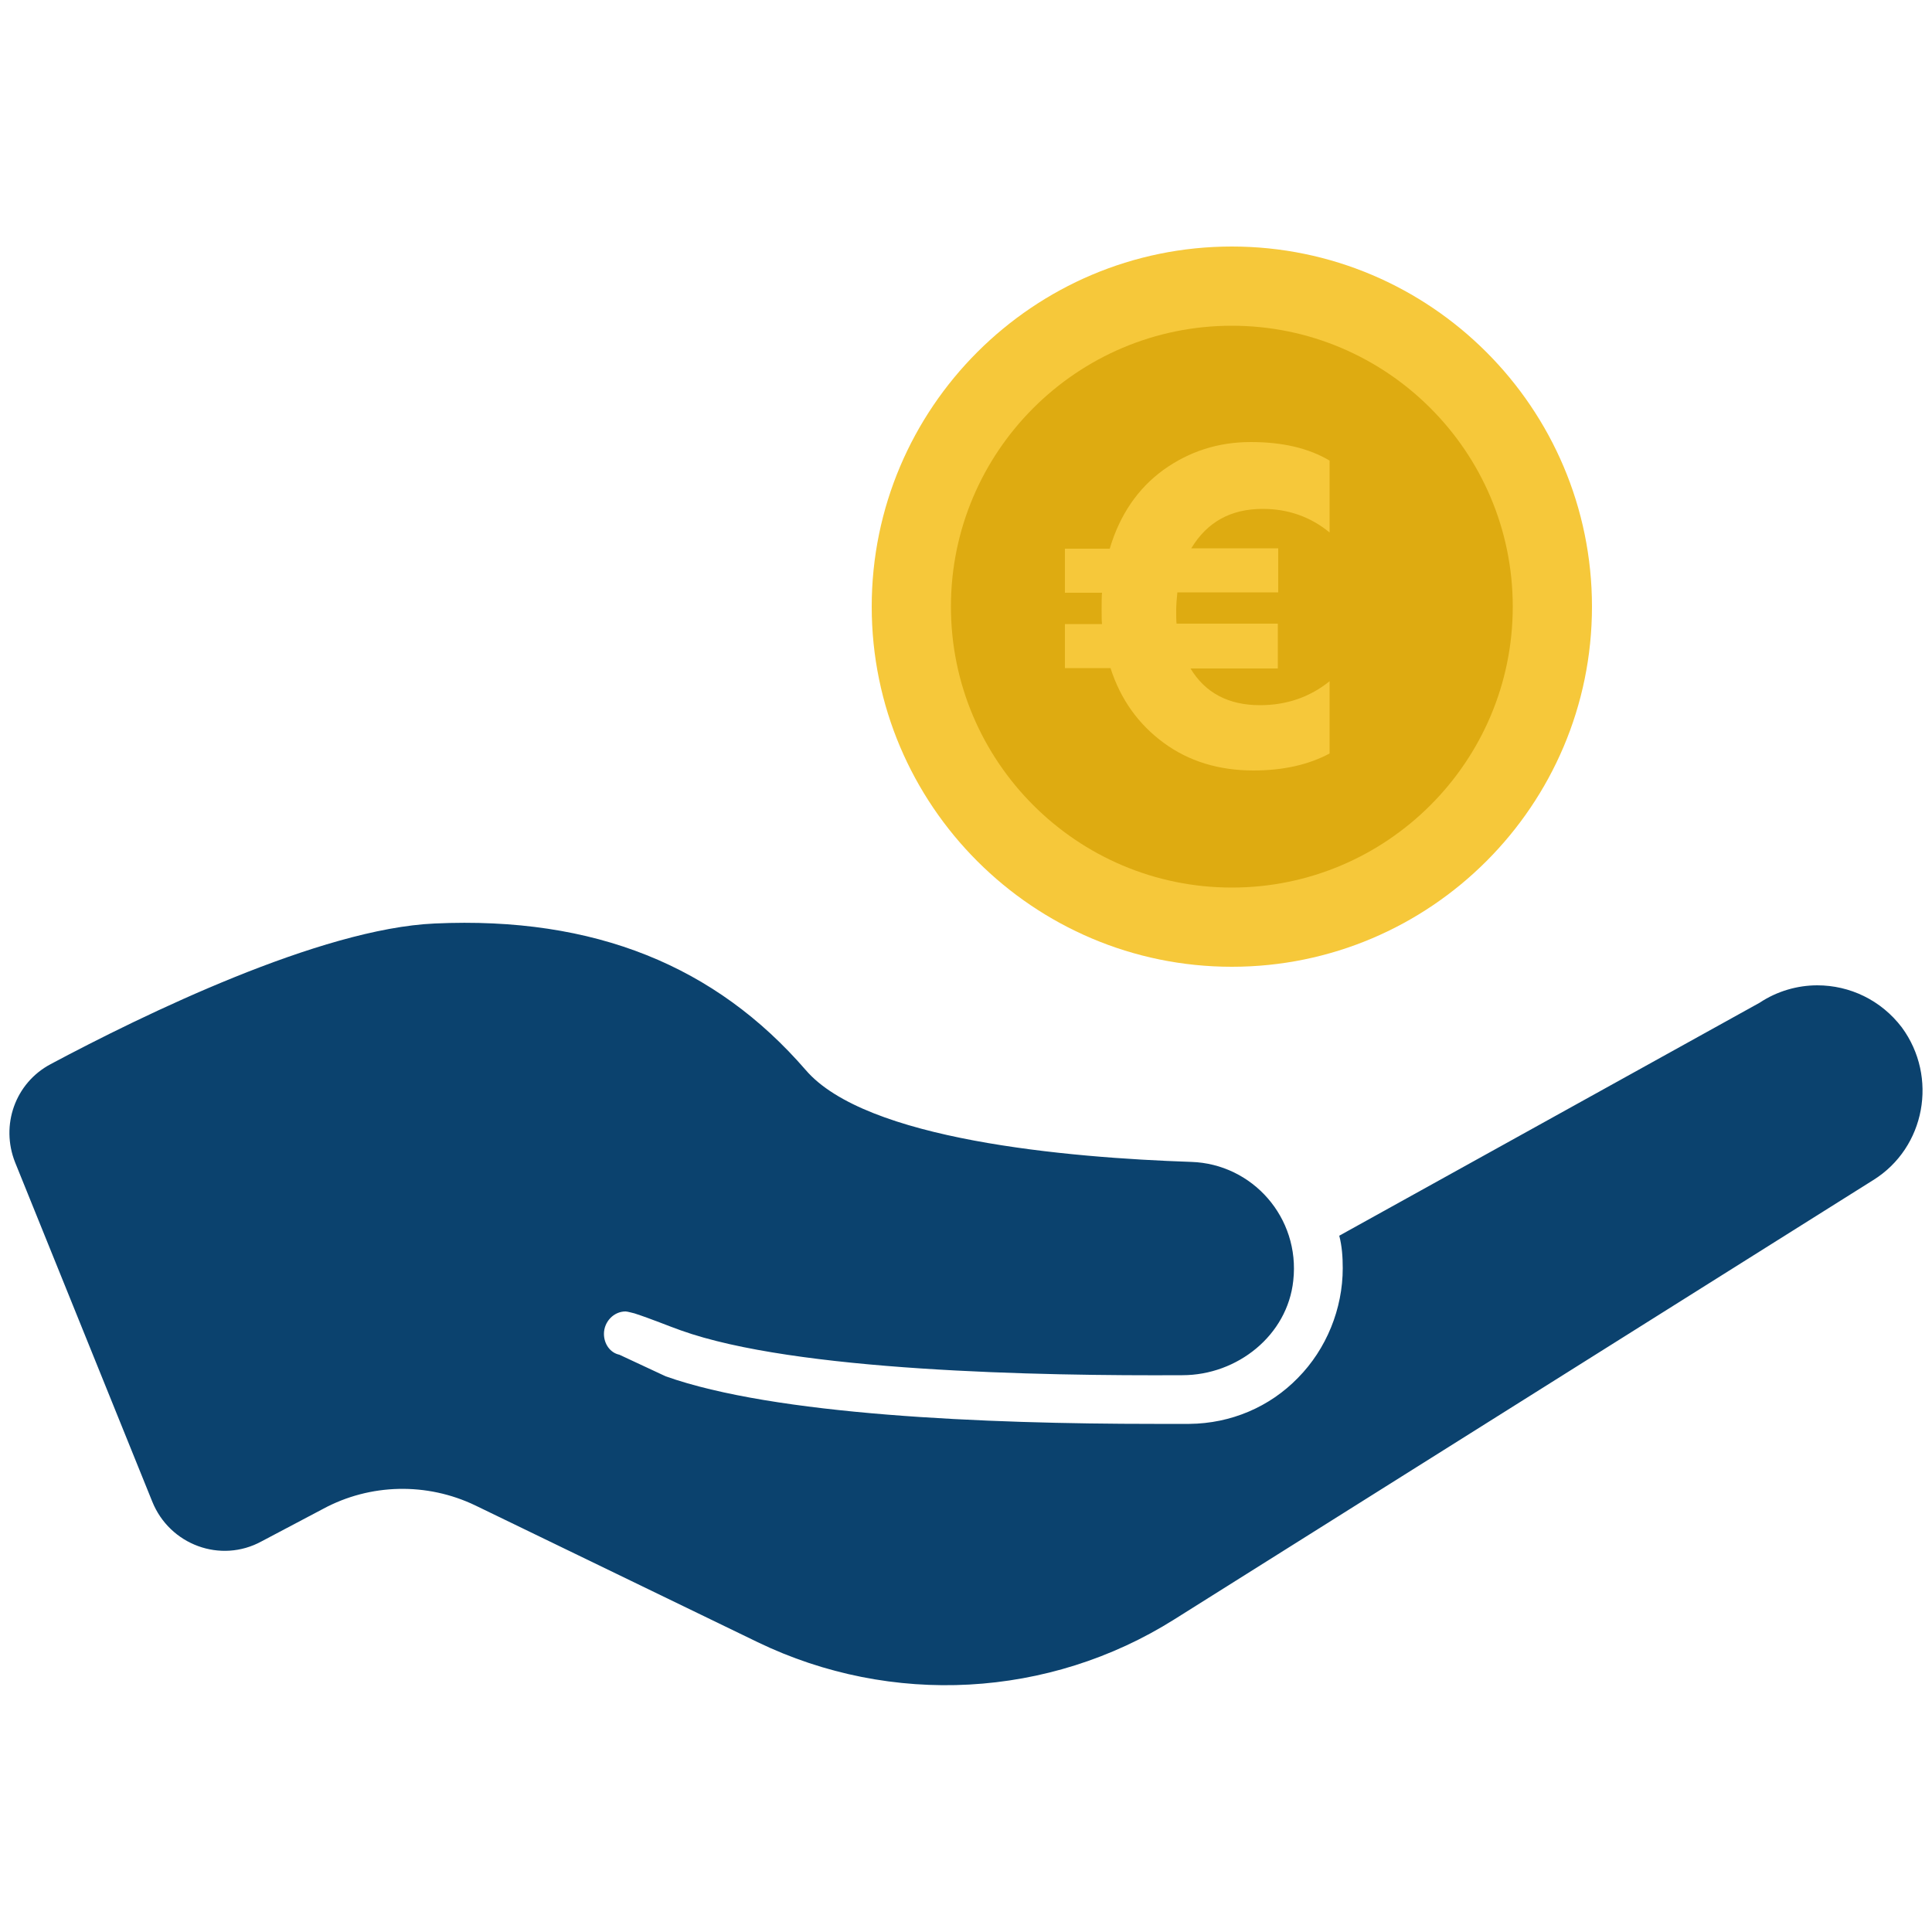
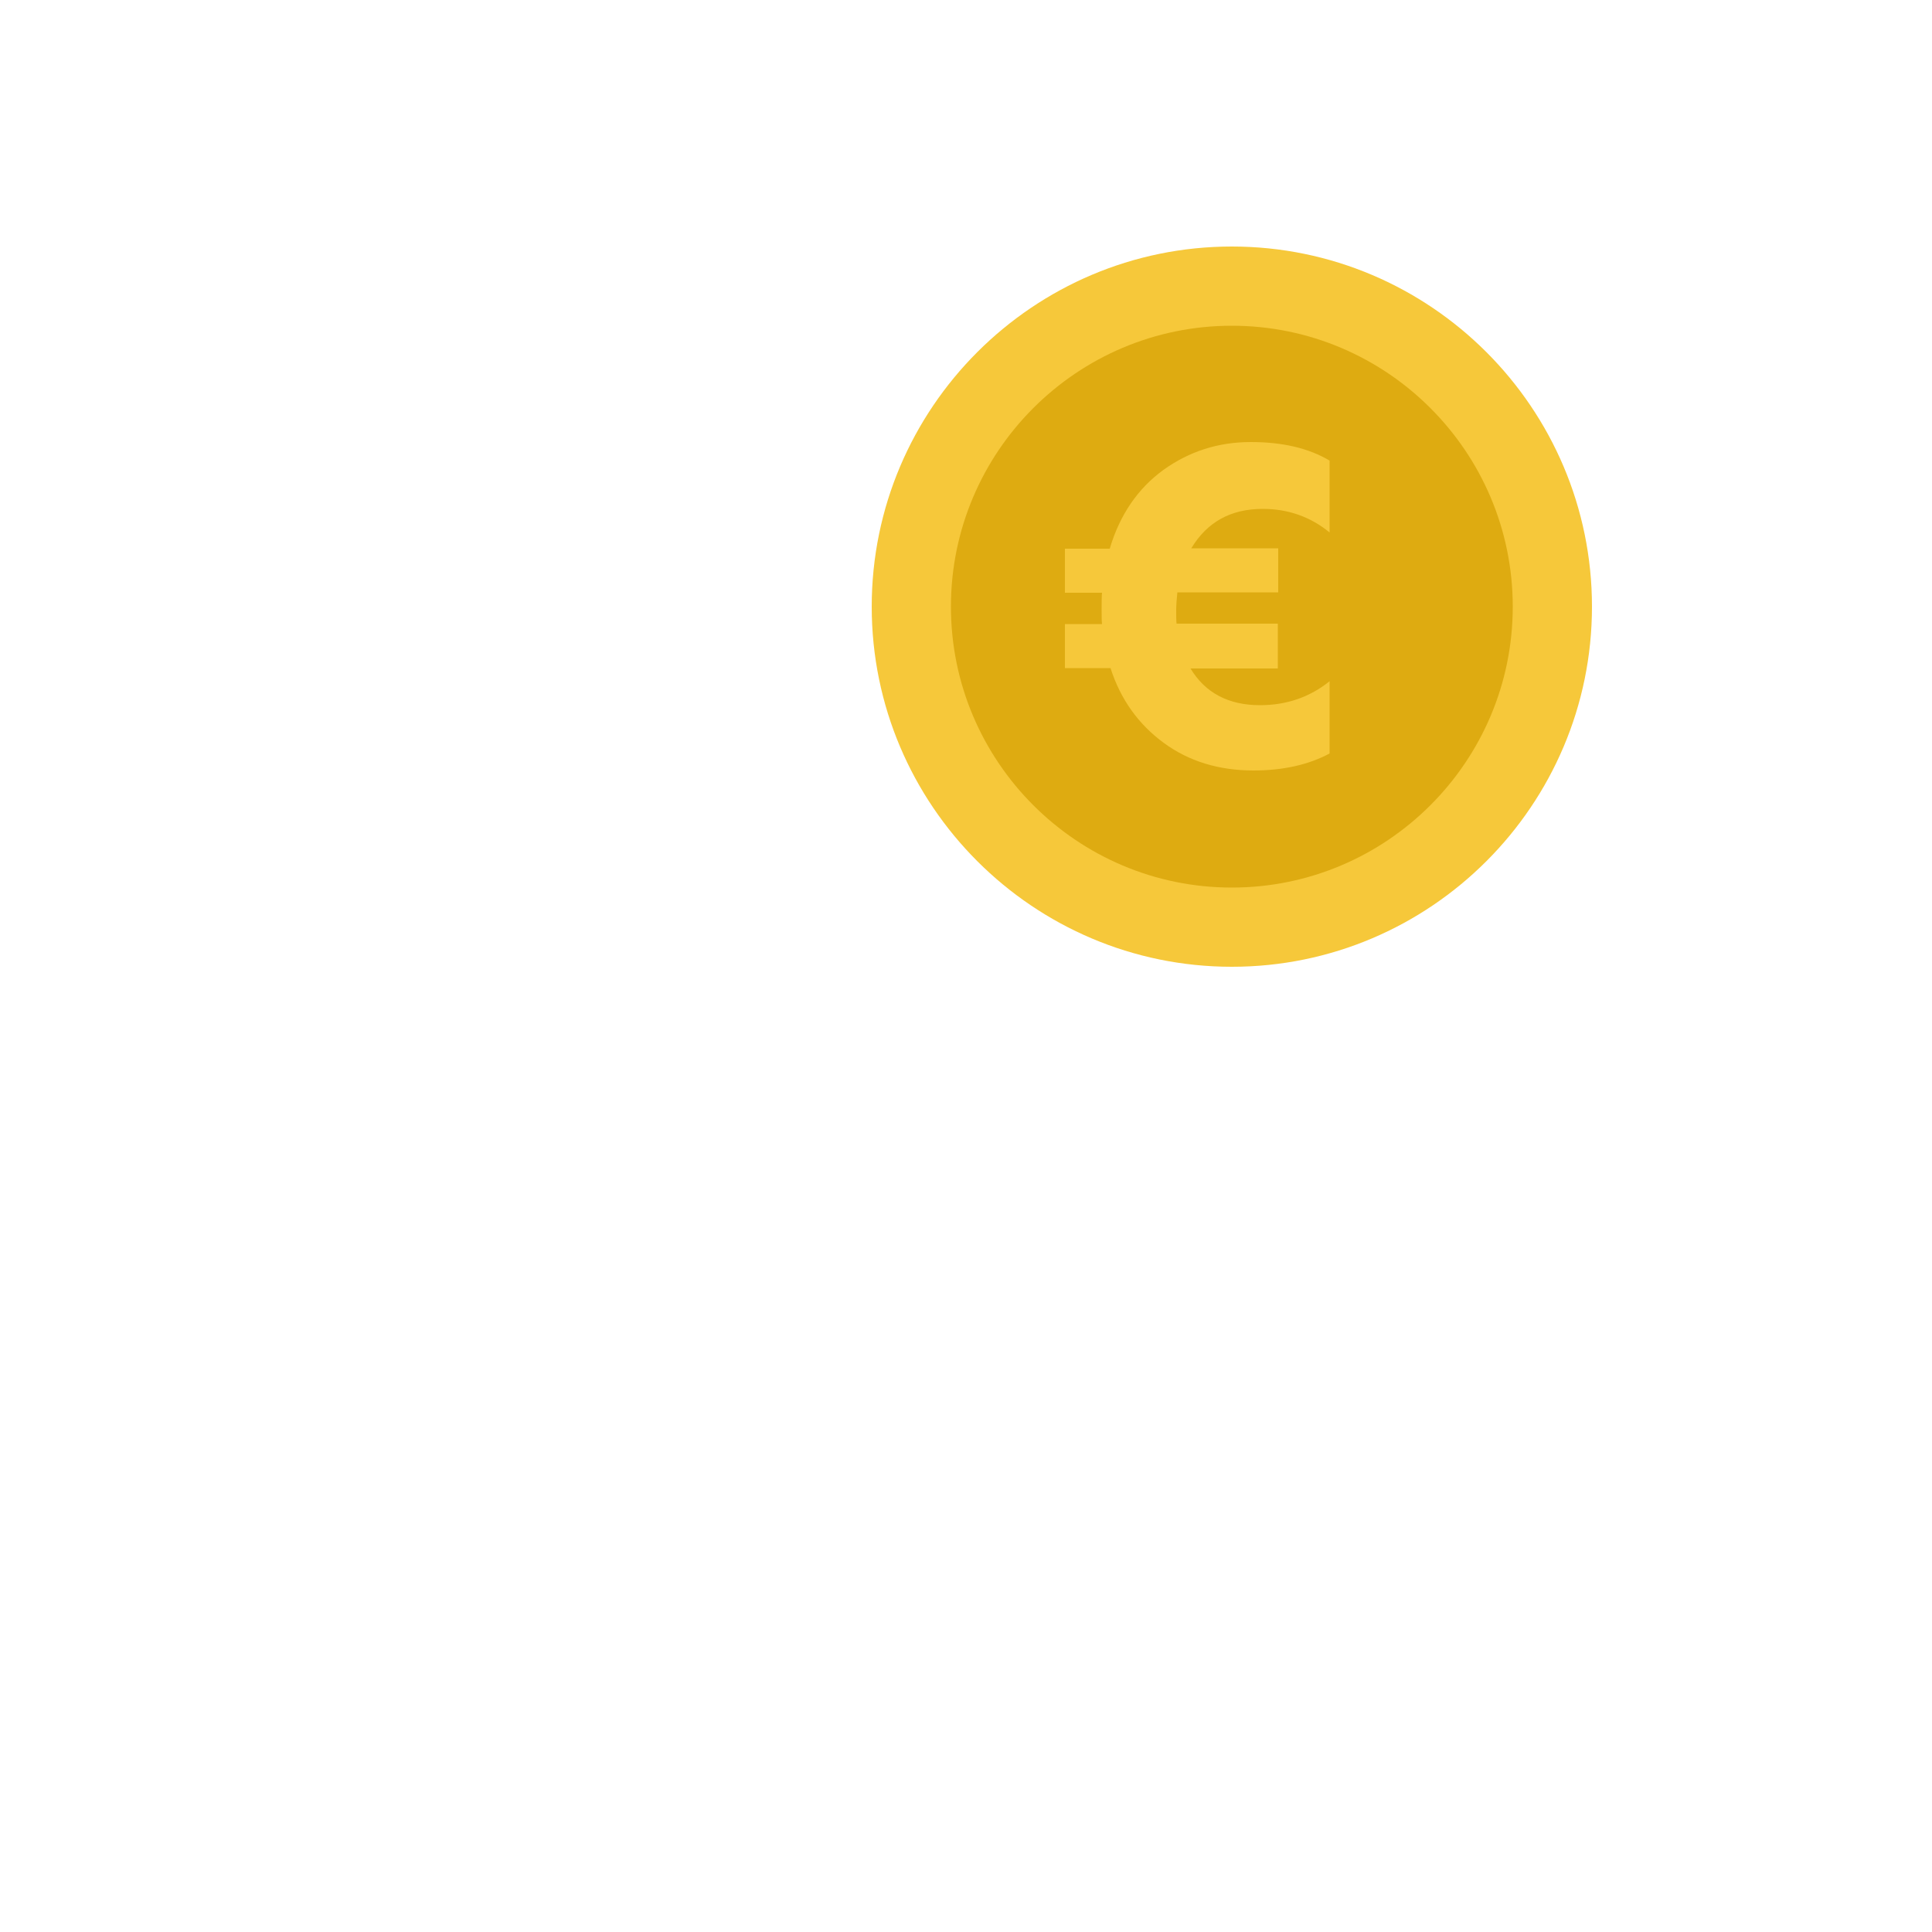
<svg xmlns="http://www.w3.org/2000/svg" version="1.1" id="Calque_1" x="0px" y="0px" viewBox="0 0 500 500" style="enable-background:new 0 0 500 500;" xml:space="preserve">
  <style type="text/css">
	.st0{fill:#F6C83A;}
	.st1{fill:#DEAB11;}
	.st2{fill:#0B426E;}
</style>
  <g>
    <g>
      <g>
        <g>
          <path class="st0" d="M318.8,250.2c-51.4,0-93.2-41.8-93.2-93.2s41.8-93.2,93.2-93.2S412,105.6,412,157S370.2,250.2,318.8,250.2z      " />
        </g>
        <path class="st1" d="M318.8,84.3c-40.1,0-72.7,32.6-72.7,72.7s32.6,72.7,72.7,72.7s72.7-32.6,72.7-72.7S358.9,84.3,318.8,84.3z" />
        <g>
          <path class="st0" d="M344.1,195c-5.4,2.9-12,4.4-19.7,4.4c-9,0-16.8-2.4-23.3-7.2c-6.5-4.8-11.1-11.2-13.7-19.3h-11.8v-11.4h9.6      c-0.1-0.8-0.1-2.1-0.1-3.7c0-2,0-3.5,0.1-4.4h-9.6v-11.4h11.6c2.6-8.8,7.3-15.6,13.9-20.4c6.7-4.8,14.2-7.2,22.6-7.2      c8.3,0,15,1.6,20.4,4.8v18.6c-5-4.1-10.8-6.1-17.3-6.1c-8.3,0-14.4,3.4-18.5,10.2h22.5v11.4h-26.1c-0.2,1.9-0.3,3.4-0.3,4.6      c0,1.6,0,2.8,0.1,3.5h26.2V173h-22.6c3.8,6.3,9.8,9.5,18,9.5c6.9,0,12.9-2.1,18-6.2V195z" />
        </g>
      </g>
-       <path class="st2" d="M112.5,239c-29.6,1.3-75.4,23.6-99.4,36.4c-9.2,4.9-13,15.8-9.2,25.4l35.5,87.8c4.5,11.2,17.7,16.1,28.3,10.3    l15.9-8.4c12.2-6.6,26.9-6.9,39.4-0.9l73.1,35.4c34.6,16.7,75.4,14.5,107.8-5.9l180.9-113.7c13.5-8.4,16.8-26.7,7.4-39.5    c-5.4-7.1-13.5-10.9-21.9-10.9c-5.1,0-10.4,1.5-14.9,4.5l-108.8,60.3c0.7,2.7,0.9,5.5,0.9,8.4c0,10.5-4.2,20.9-11.6,28.4    c-7.3,7.5-17.3,11.8-28.1,11.9h-9.1c-43.9,0-98.2-2.3-126.4-12.3l-12-5.6c-2.4-0.5-4-2.8-4-5.4c0-3.1,2.5-5.8,5.6-5.8    c0.5,0,2.2,0.5,2.3,0.5c4.6,1.5,8.6,3.2,12,4.4c29.6,10.6,92.7,11.8,129.8,11.6c14.2,0,27.2-10.3,28.7-24.5    c1.8-16.3-10.6-30.2-26.4-30.7c-32.3-1.1-84.3-5.7-99.8-23.8C185.3,250.1,154,237.1,112.5,239L112.5,239z" />
    </g>
  </g>
</svg>